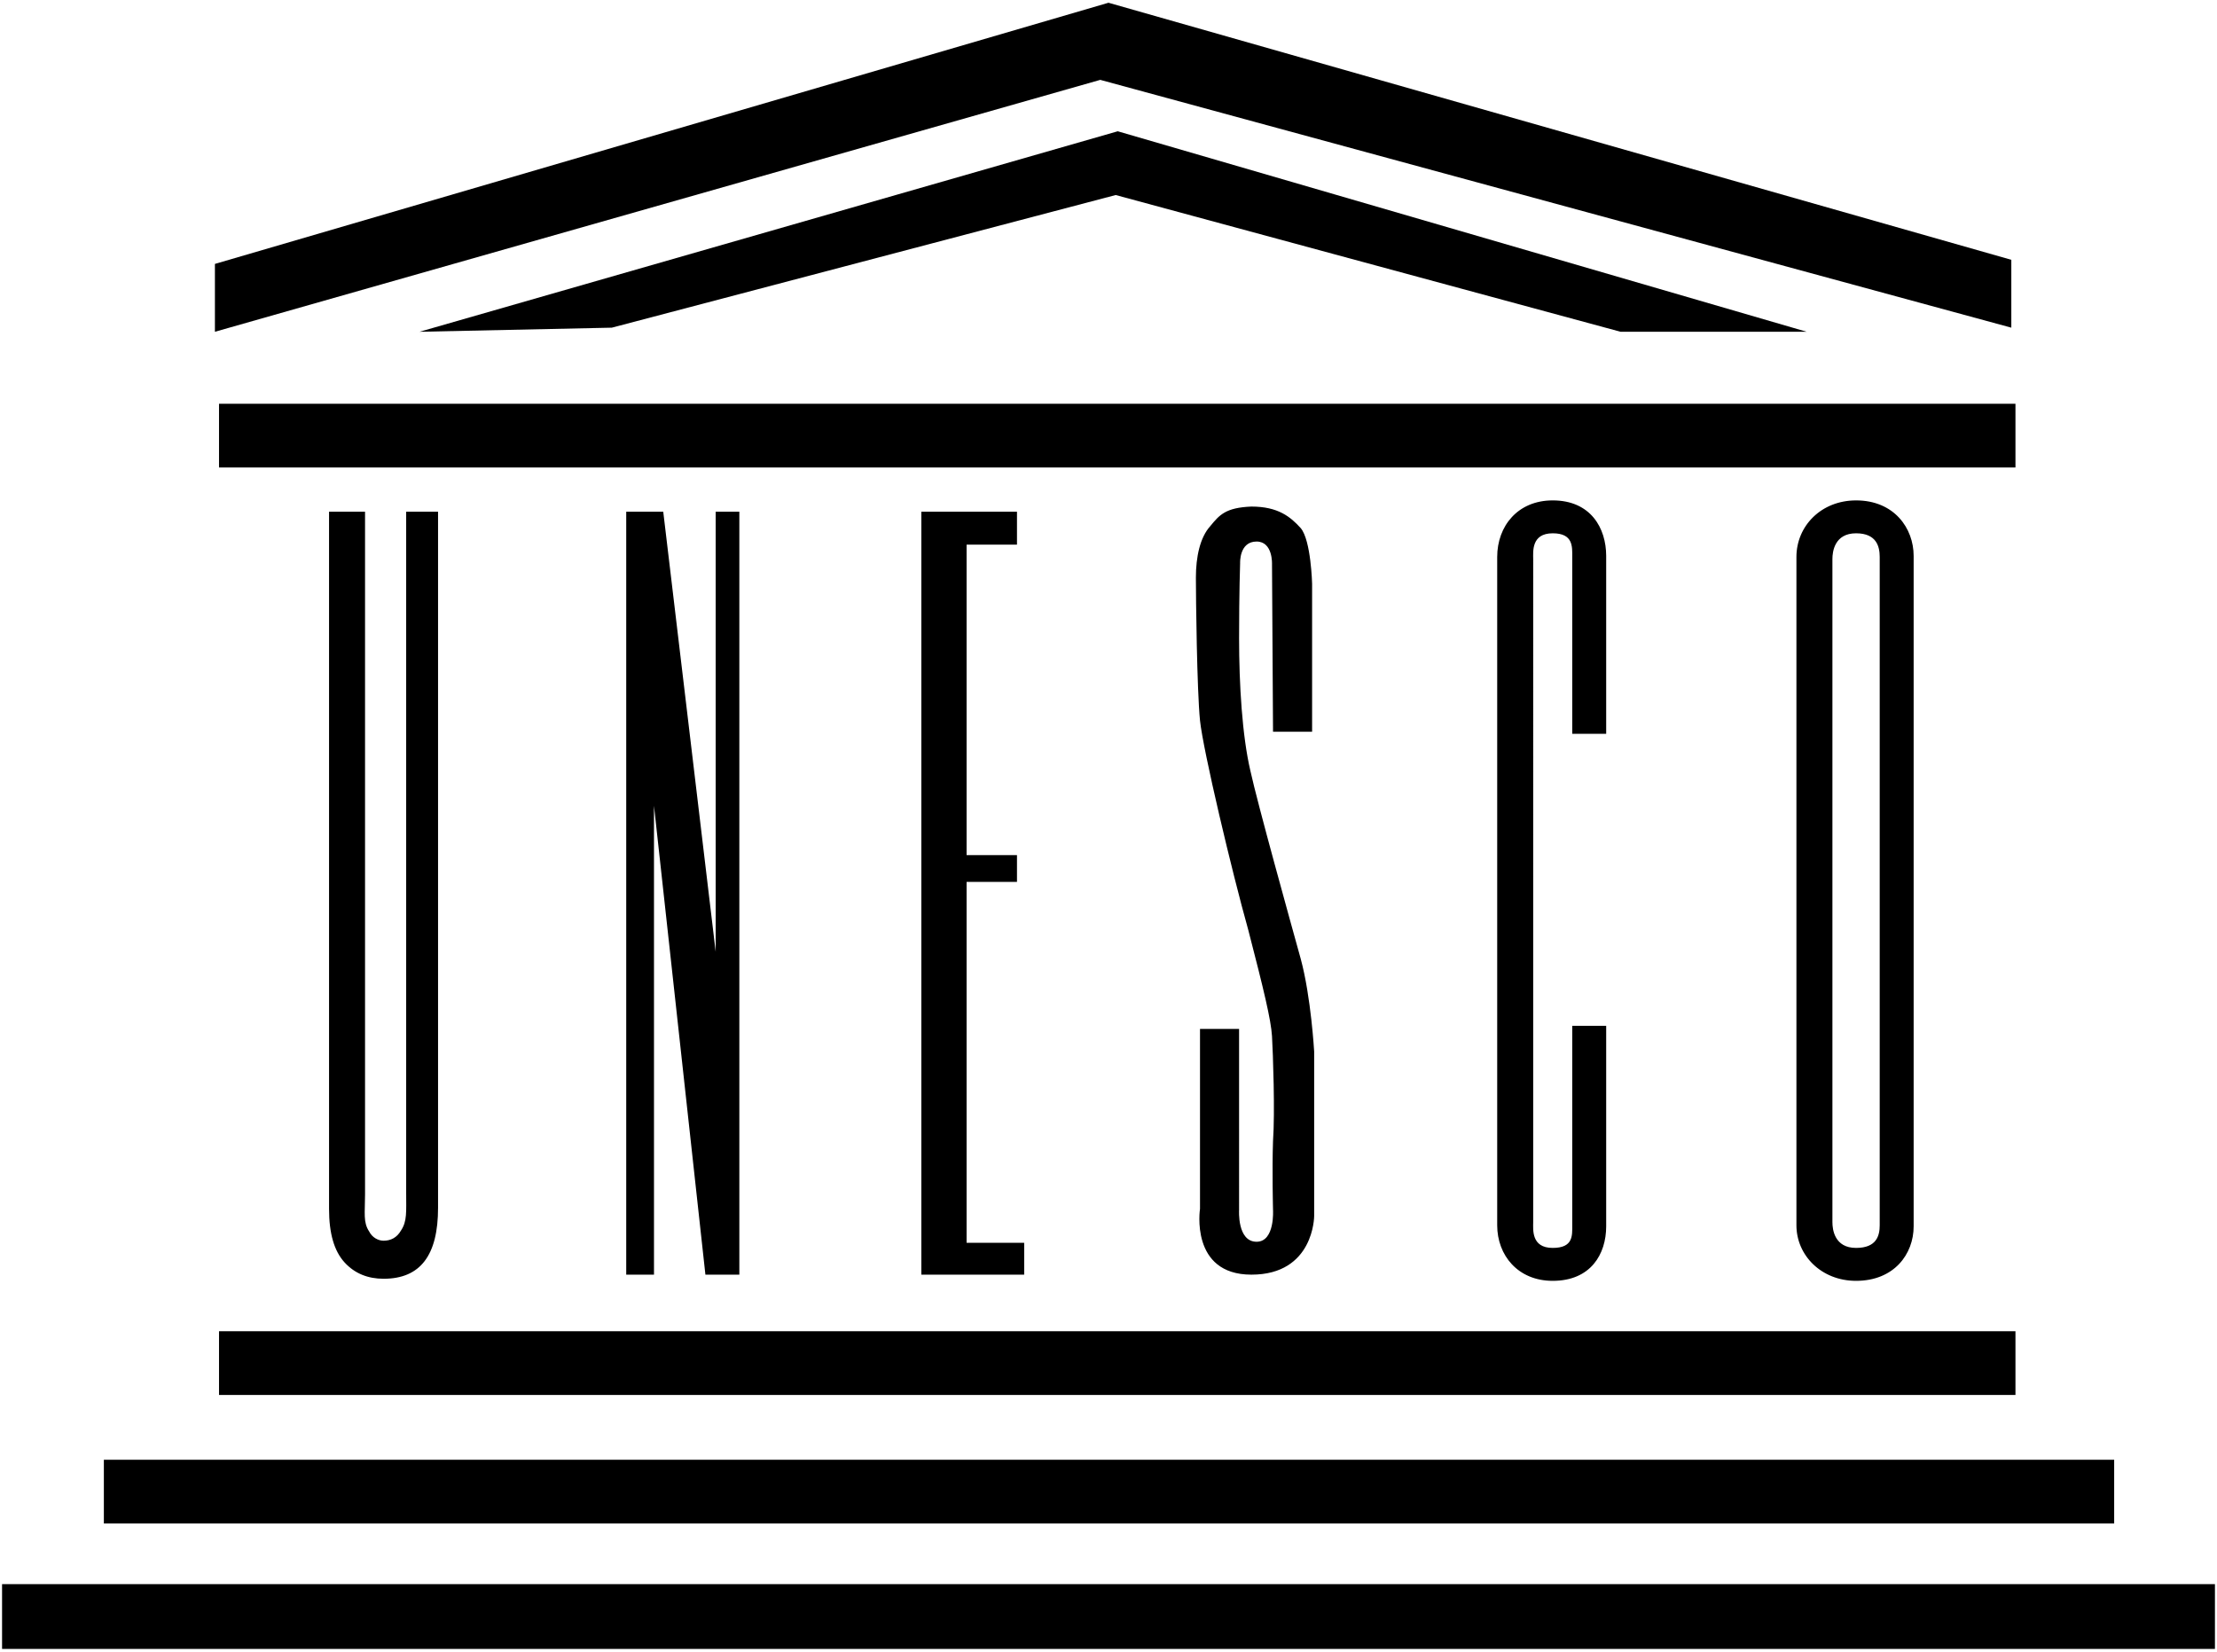
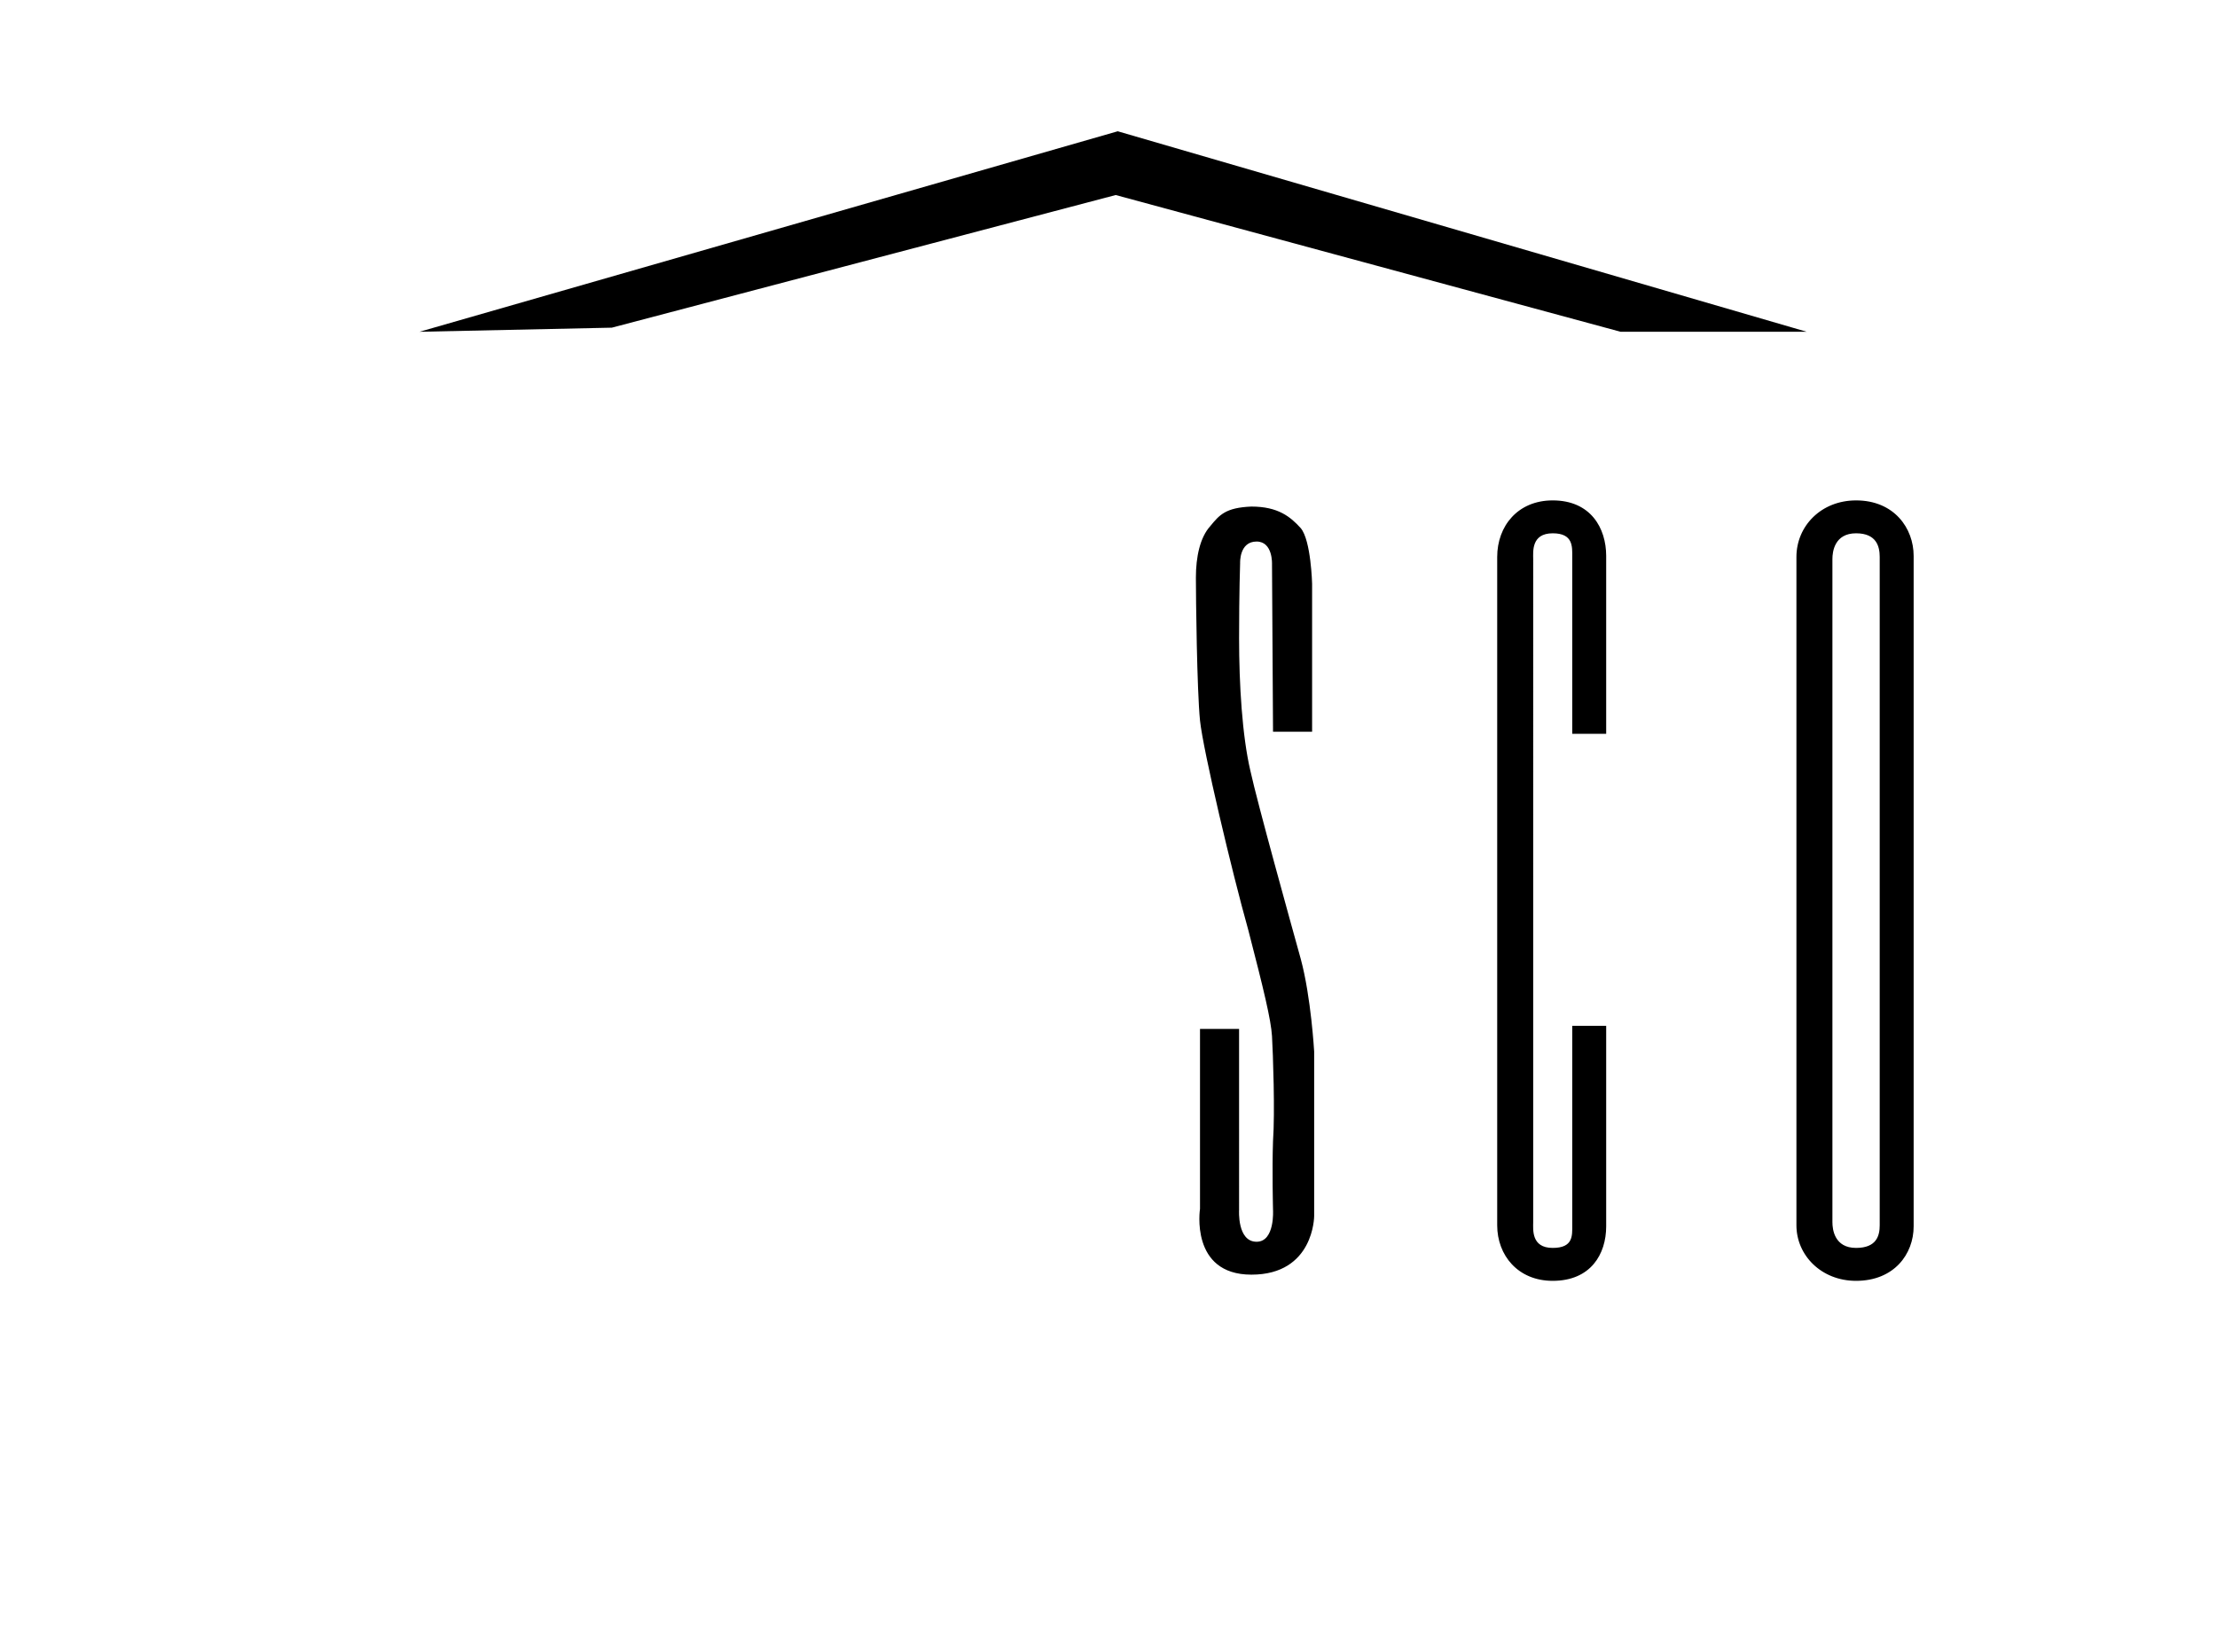
<svg xmlns="http://www.w3.org/2000/svg" viewBox="0 0 404 301">
-   <path fill-rule="evenodd" d="M66.521 93.254V217.68c0 3.371-.374 5.057.75 6.742.562 1.127 1.685 1.686 2.623 1.686 1.31 0 2.436-.559 3.184-1.87 1.125-1.687.938-3.376.938-6.933V93.255h5.809v126.859c0 8.617-3.186 12.927-9.931 12.927-2.812 0-5.247-.933-7.12-2.994-1.875-2.064-2.812-5.25-2.812-9.744V93.254h6.56zm62.024 139.039-9.37-85.447v85.447h-5.059V93.254h6.746l9.555 80.201v-80.2h4.312v139.038zm56.778-76.453v4.873h-9.182v65.774h10.494v5.806h-18.74V93.254h17.428v5.997h-9.182v56.59zm181.951-82.261v11.62H39.912V73.58zm0 169.023v11.615H39.912v-11.615zm17.988 23.42v11.62H18.926v-11.62zm18.363 22.674V300.5H.375v-11.804zM201.999.5l164.52 46.847v12.367L200.5 14.554 39.164 60.462V48.096z" />
  <path fill-rule="evenodd" d="M329.235 60.462h-33.92l-92.004-24.92-91.816 24.172-35.044.748 127.233-36.539zm-97.255 72.893h7.122v-26.984s-.19-7.87-2.065-10.117c-1.87-2.062-4.119-3.937-8.992-3.937-4.683.19-5.81 1.5-7.496 3.56-1.875 2.063-2.623 5.621-2.623 9.372 0 3.745.19 20.424.748 26.044.563 5.436 5.81 27.545 8.809 38.229 2.812 10.867 4.123 16.302 4.312 19.3.186 3.182.559 13.866.186 19.112-.186 5.246 0 12.553 0 12.553s.373 5.81-2.998 5.81c-3.56 0-3.188-5.81-3.188-5.81V187.51h-7.12v32.793s-1.872 11.99 9.37 11.99c11.432 0 11.432-10.68 11.432-10.68v-29.982s-.565-9.932-2.44-16.863c-1.87-6.748-7.869-28.296-9.181-34.294-1.496-6.368-2.06-15.74-2.06-24.17 0-8.432.189-13.679.189-13.679s-.19-3.935 2.998-3.935c2.998 0 2.812 4.122 2.812 4.122l.186 30.543zm54.528.375h6.184v-32.42c0-5.057-2.809-10.117-9.746-10.117-6.368 0-10.114 4.684-10.114 10.304V223.3c0 5.43 3.746 10.12 10.114 10.12 6.937 0 9.746-4.874 9.746-9.936v-36.537h-6.184V223.3c0 1.875.19 4.12-3.562 4.12-3.934 0-3.555-3.372-3.555-4.684V101.875c0-1.312-.379-4.686 3.555-4.686 3.752 0 3.562 2.437 3.562 4.31v32.23zm51.719-42.536c-6.37 0-10.867 4.684-10.867 10.304v121.803c0 5.43 4.498 10.12 10.867 10.12 6.931 0 10.494-4.874 10.494-9.936V101.31c0-5.057-3.563-10.117-10.494-10.117zm4.308 132.107c0 1.875-.558 4.12-4.308 4.12-3.936 0-4.309-3.372-4.309-4.684V101.875c0-1.312.373-4.686 4.309-4.686 3.75 0 4.308 2.437 4.308 4.31V223.3z" />
</svg>